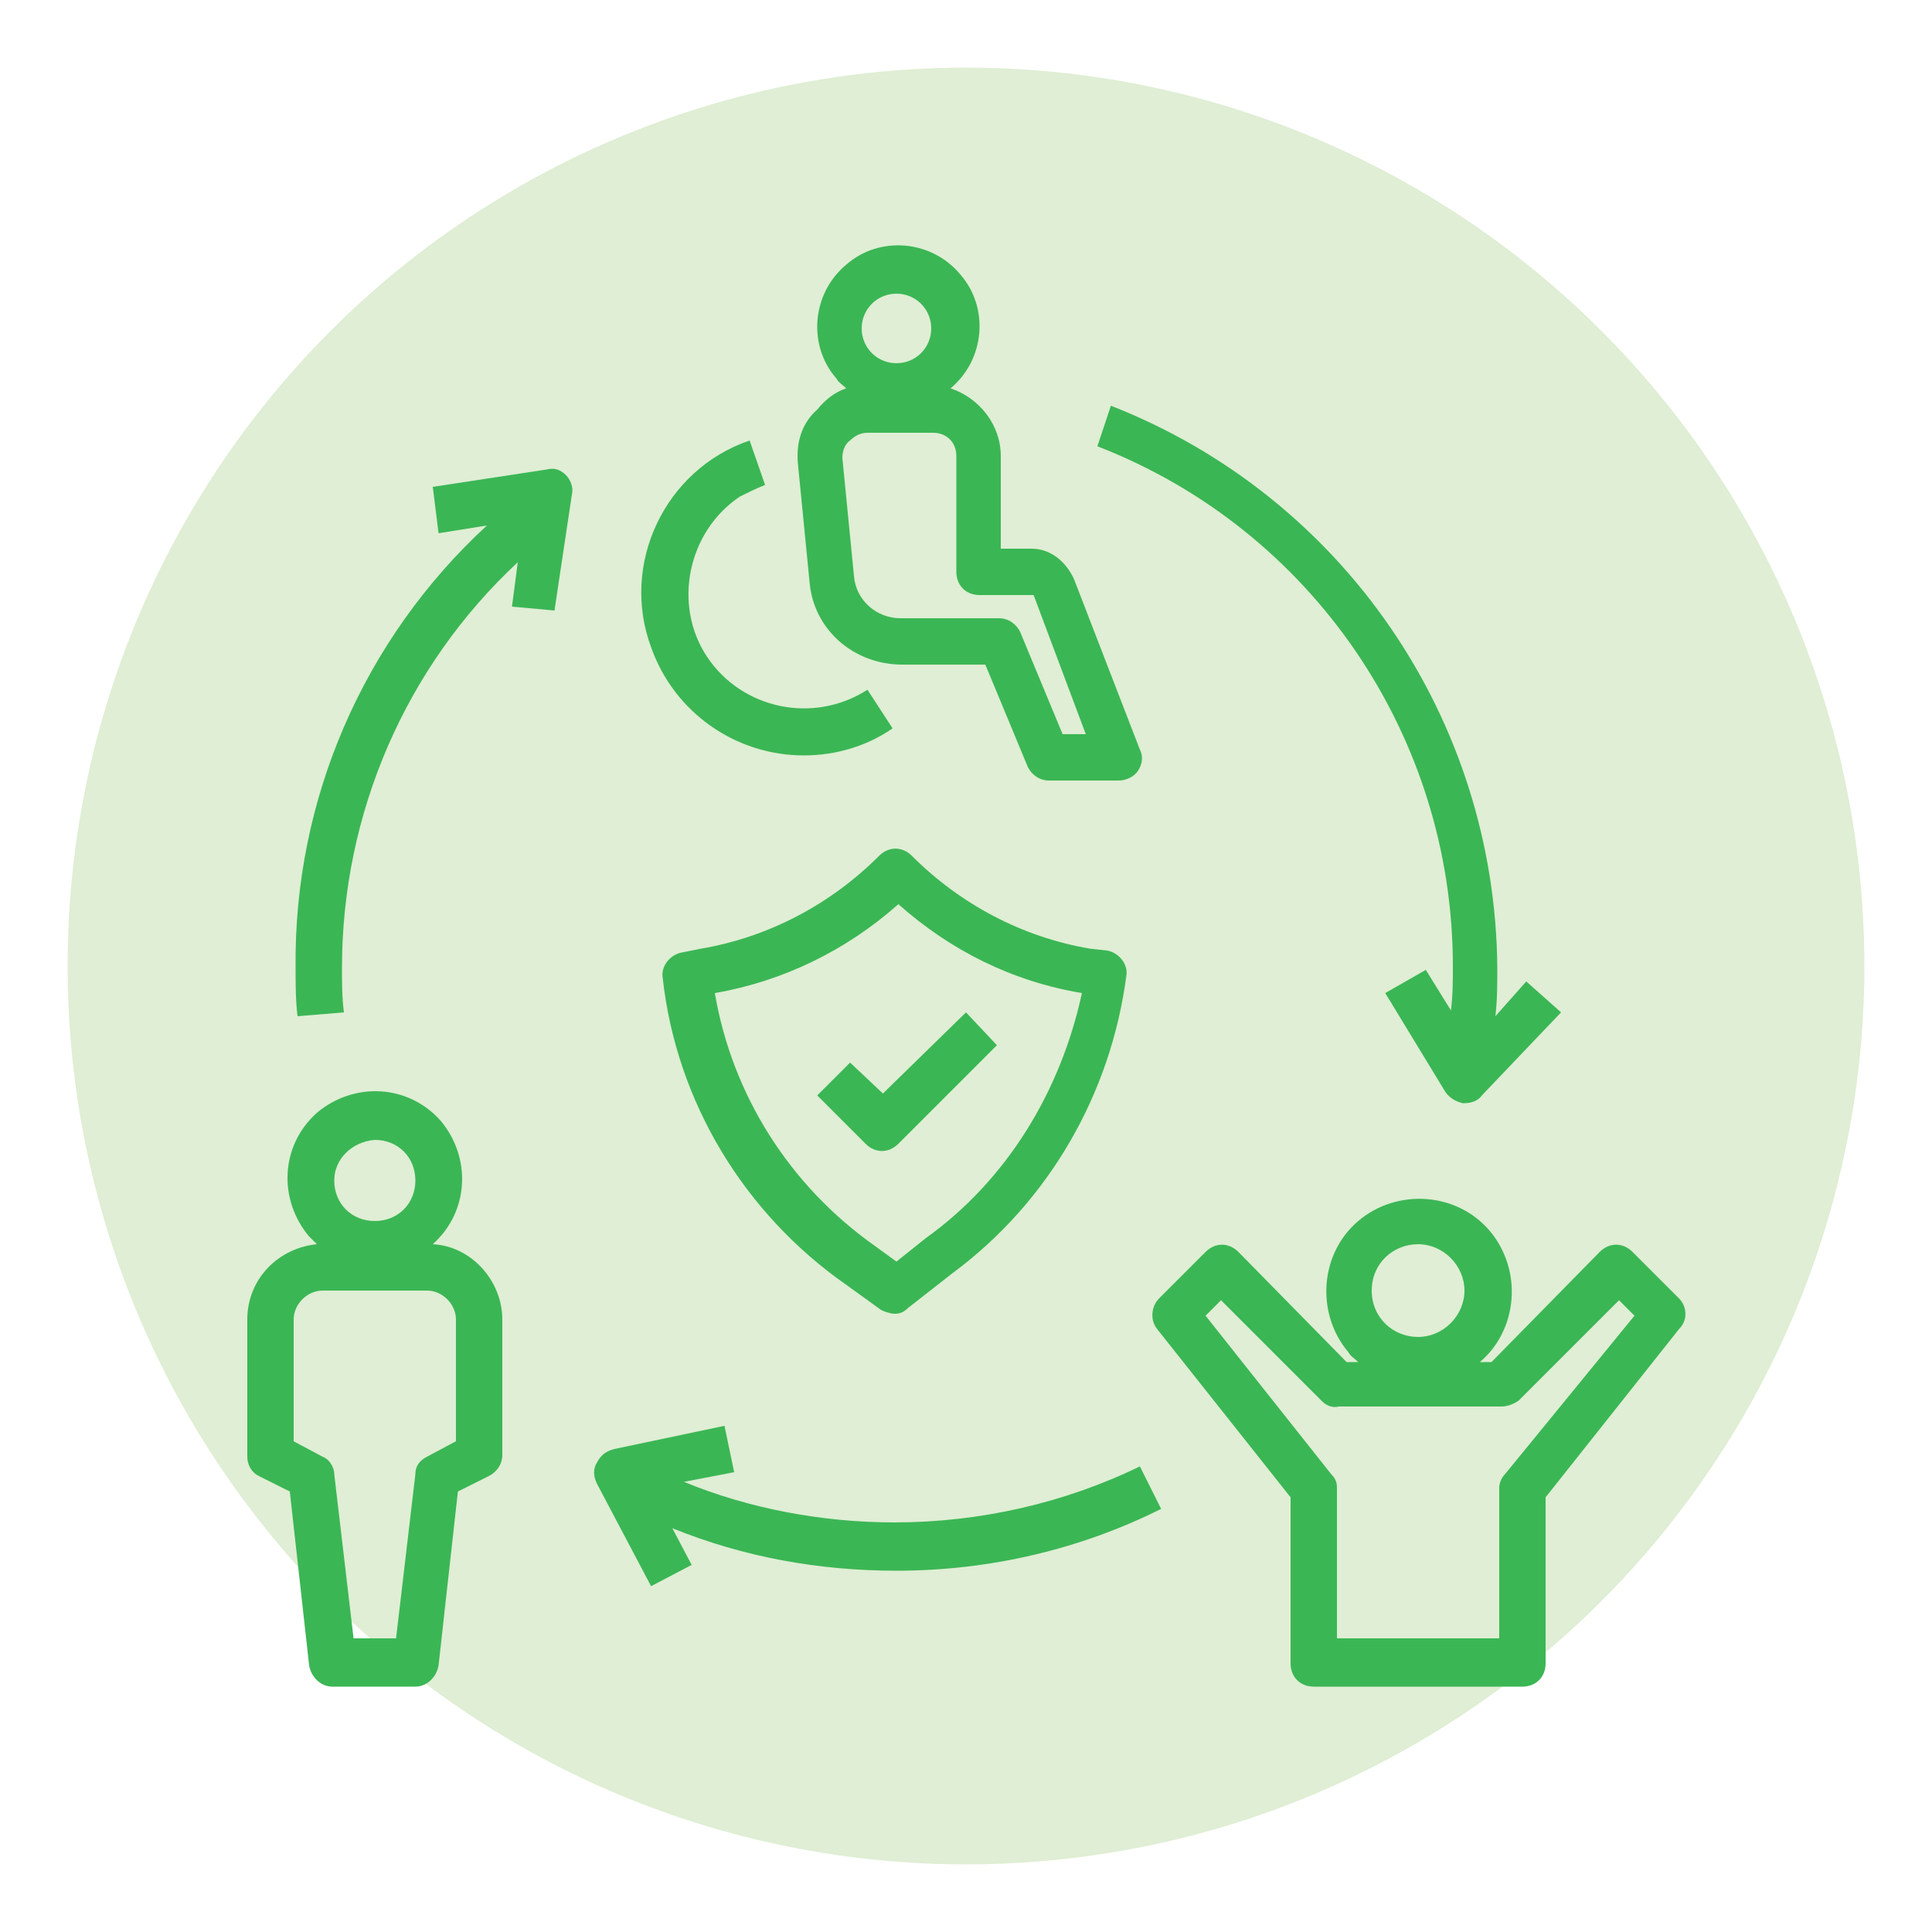
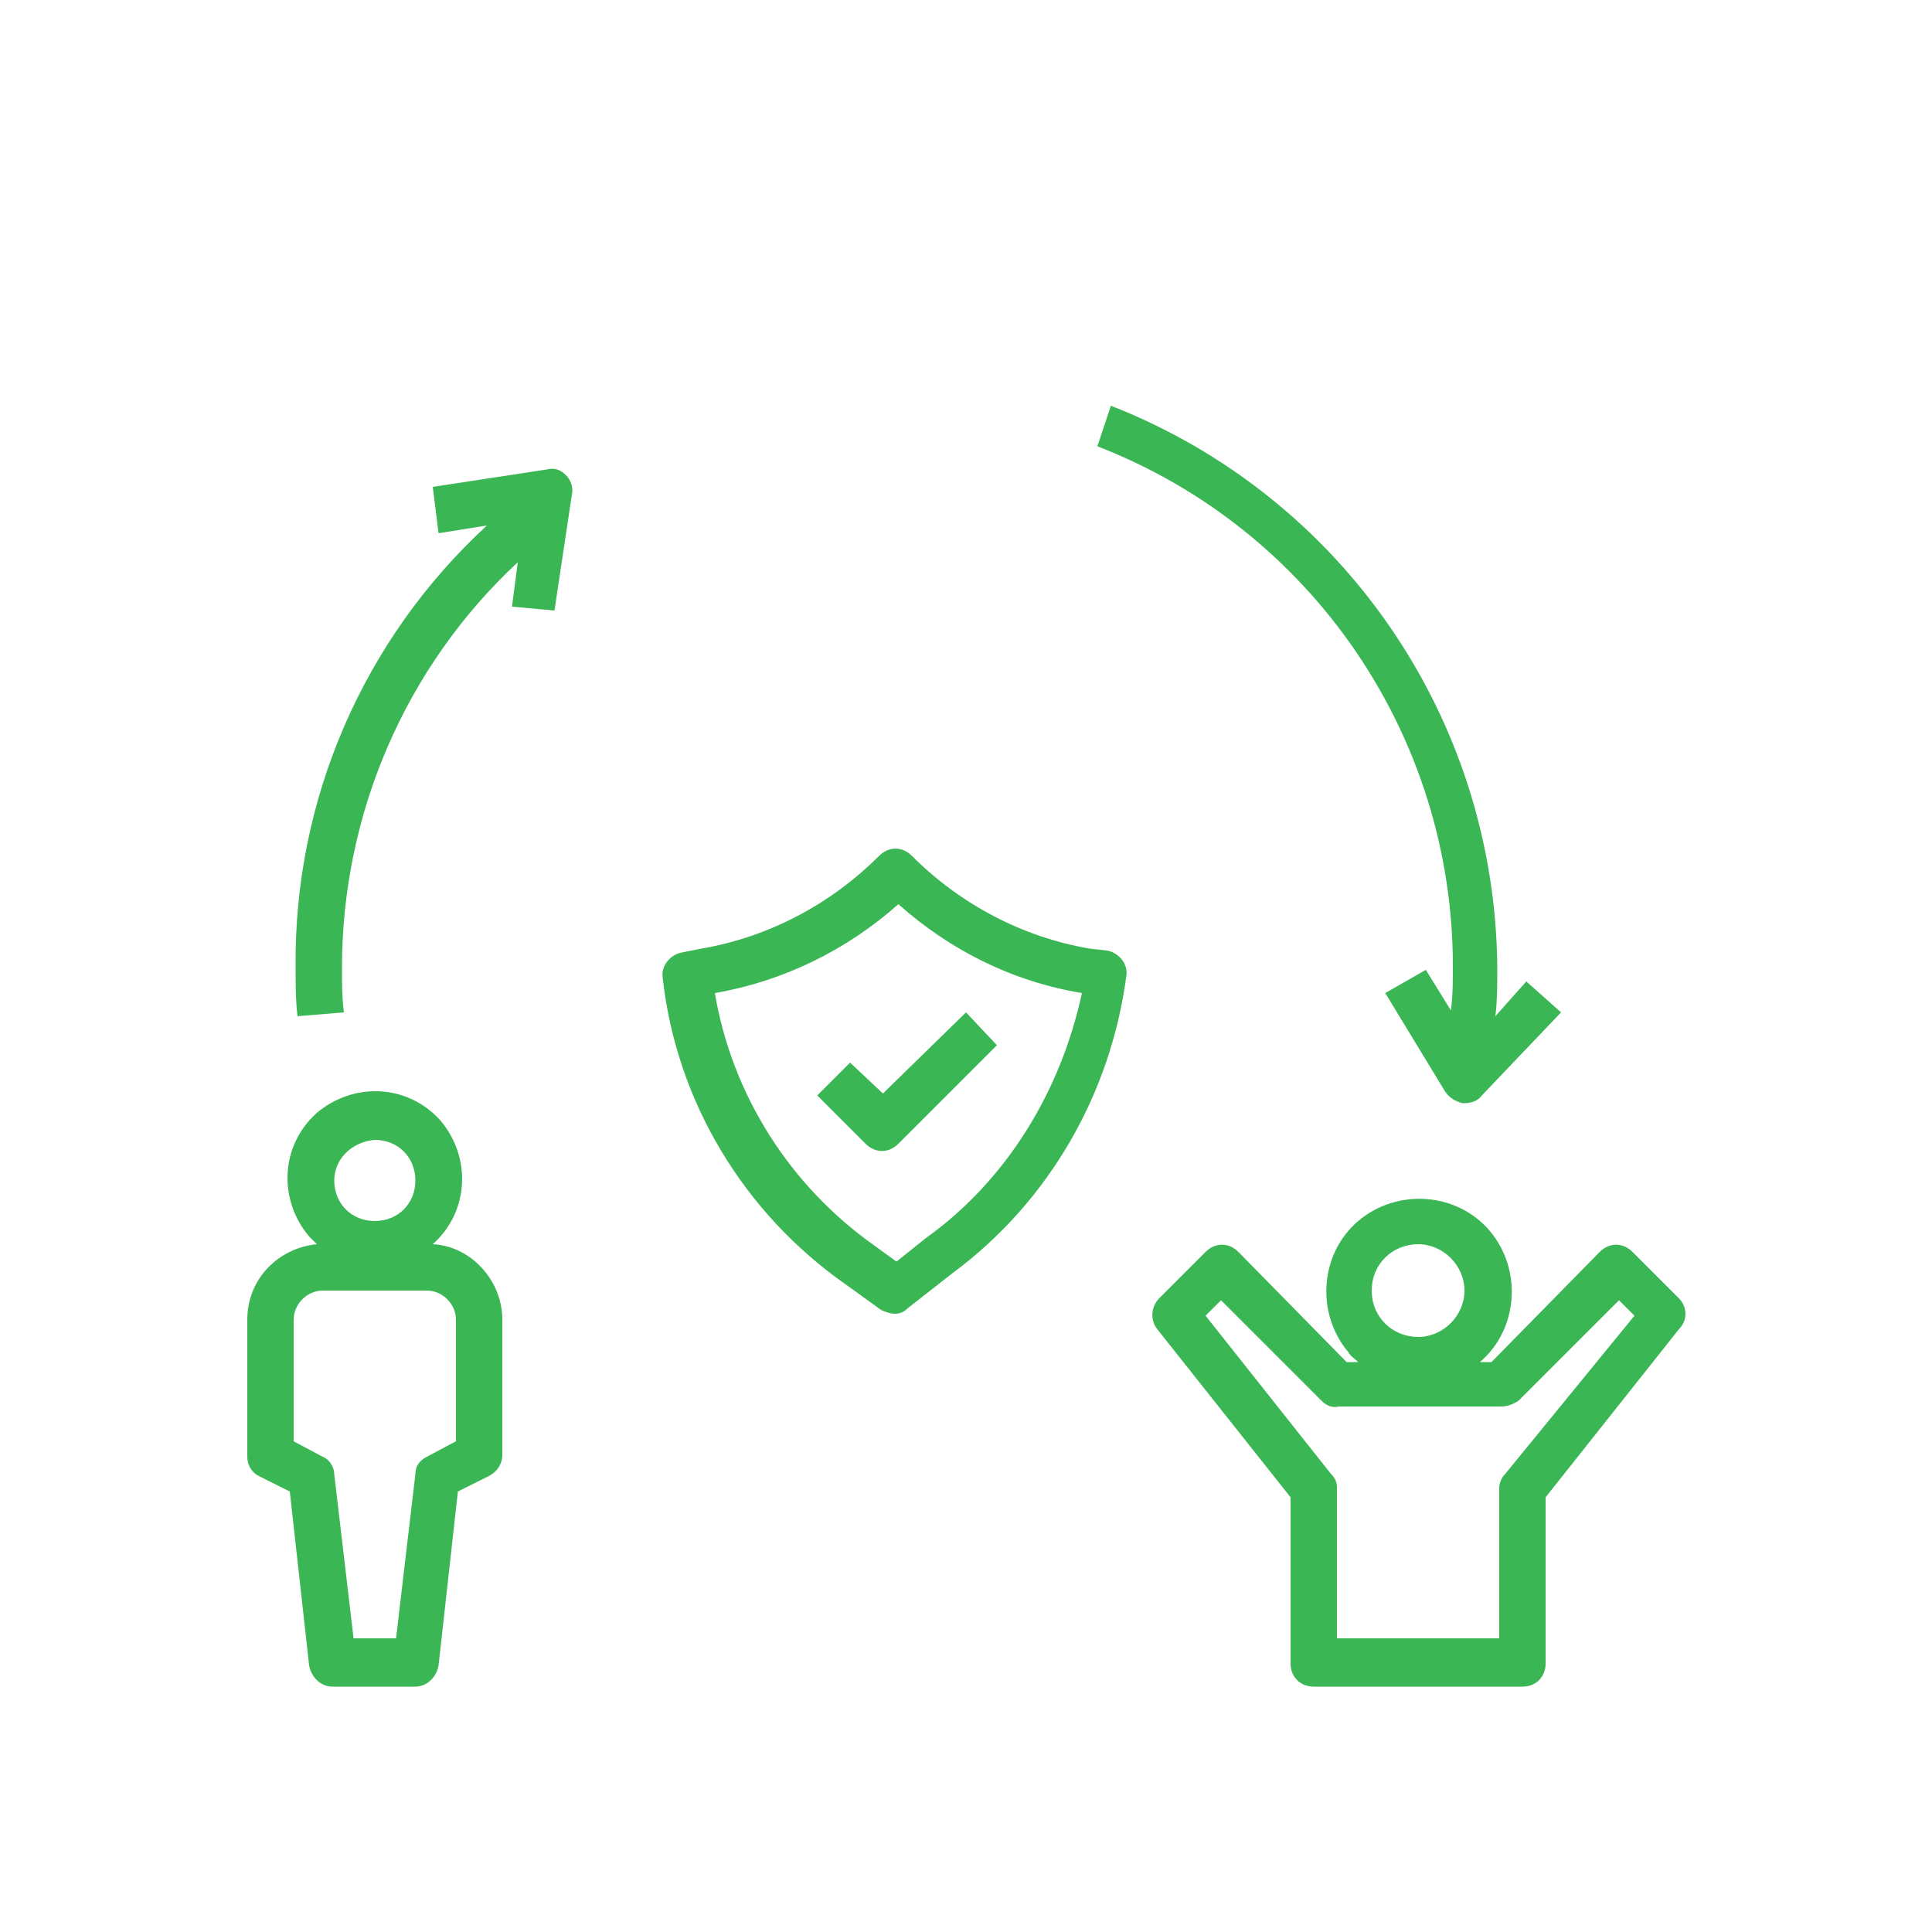
<svg xmlns="http://www.w3.org/2000/svg" xmlns:xlink="http://www.w3.org/1999/xlink" id="Layer_1" x="0px" y="0px" viewBox="0 0 100 100" style="enable-background:new 0 0 100 100;" xml:space="preserve">
  <style type="text/css">	.st0{fill:#DFEED4;}	.st1{fill:#3BB655;}	.st2{fill-rule:evenodd;clip-rule:evenodd;fill:#3BB655;}</style>
  <g>
    <defs>
-       <rect id="SVGID_1_" x="-255.4" y="-472.9" width="1903" height="422" />
-     </defs>
+       </defs>
    <clipPath id="SVGID_00000183938583924072727880000006050079633887154074_">
      <use xlink:href="#SVGID_1_" style="overflow:visible;" />
    </clipPath>
    <g style="clip-path:url(#SVGID_00000183938583924072727880000006050079633887154074_);">
      <image style="overflow:visible;" width="5760" height="3840" transform="matrix(0.332 0 0 0.332 -258.473 -782.525)">		</image>
    </g>
  </g>
-   <circle class="st0" cx="50" cy="50" r="46.5" />
  <g>
    <path class="st1" d="M56.4,49.1c-3.5-0.6-6.7-2.3-9.2-4.8c-0.5-0.5-1.2-0.5-1.7,0c0,0,0,0,0,0c-2.5,2.5-5.7,4.2-9.2,4.8l-1,0.2  c-0.6,0.1-1.1,0.7-1,1.3c0.7,6.4,4.2,12.2,9.5,15.9l1.8,1.3c0.2,0.1,0.5,0.2,0.7,0.2c0.3,0,0.5-0.1,0.7-0.3l2.3-1.8  c5-3.7,8.2-9.3,9-15.4l0,0c0.1-0.6-0.4-1.2-1-1.3L56.4,49.1z M47.9,64.1l-1.5,1.2l-1.1-0.8c-4.4-3.1-7.4-7.8-8.3-13.1  c3.5-0.6,6.8-2.2,9.5-4.6c2.7,2.4,5.9,4,9.5,4.6C54.9,56.5,52.1,61.1,47.9,64.1z" />
    <path class="st1" d="M44,55l-1.7,1.7l2.5,2.5c0.5,0.5,1.2,0.5,1.7,0c0,0,0,0,0,0l5.1-5.1L50,52.4l-4.3,4.2L44,55z" />
-     <path class="st1" d="M41.3,24l0.6,6.1c0.2,2.5,2.3,4.3,4.8,4.3h4.3l2.2,5.3c0.2,0.4,0.6,0.7,1.1,0.7h3.6c0.4,0,0.8-0.2,1-0.5  c0.2-0.3,0.3-0.7,0.1-1.1L55.6,30c-0.4-0.9-1.2-1.6-2.2-1.6h-1.6v-4.8c0-1.6-1.1-3-2.6-3.5c1.8-1.5,2-4.2,0.5-5.9  c-1.5-1.8-4.2-2-5.9-0.5c-1.8,1.5-2,4.2-0.5,5.9c0.1,0.2,0.3,0.3,0.5,0.5c-0.6,0.2-1.1,0.6-1.5,1.1C41.5,21.9,41.2,22.9,41.3,24z   M46.4,15.2c1,0,1.8,0.8,1.8,1.8s-0.8,1.8-1.8,1.8S44.6,18,44.6,17S45.4,15.2,46.4,15.2z M44,22.8c0.2-0.2,0.5-0.4,0.9-0.4h3.4  c0.7,0,1.2,0.5,1.2,1.2v6c0,0.7,0.5,1.2,1.2,1.2h2.8l2.7,7.2H55l-2.2-5.3c-0.2-0.4-0.6-0.7-1.1-0.7h-5.1c-1.2,0-2.3-0.9-2.4-2.2  l-0.6-6.1C43.6,23.4,43.7,23,44,22.8z" />
-     <path class="st1" d="M39.6,25.1l-0.8-2.3c-4.4,1.5-6.7,6.4-5.1,10.7c1.2,3.4,4.4,5.6,7.9,5.6c1.7,0,3.3-0.5,4.6-1.4l-1.3-2  c-2.8,1.8-6.5,1-8.3-1.7s-1-6.5,1.7-8.3C38.7,25.5,39.1,25.3,39.6,25.1L39.6,25.1z" />
    <path class="st1" d="M13.4,76.4l1.6,0.8l1,9c0.1,0.6,0.6,1.1,1.2,1.1h4.3c0.6,0,1.1-0.5,1.2-1.1l1-9l1.6-0.8  c0.4-0.2,0.7-0.6,0.7-1.1v-7c0-2-1.6-3.8-3.6-3.9c1.9-1.7,2-4.5,0.4-6.4c-1.7-1.9-4.5-2-6.4-0.4c-1.9,1.7-2,4.5-0.4,6.4  c0.1,0.1,0.2,0.2,0.4,0.4c-2,0.2-3.6,1.8-3.6,3.9v7.1C12.8,75.8,13,76.2,13.4,76.4z M19.4,59c1.2,0,2.1,0.9,2.1,2.1  s-0.9,2.1-2.1,2.1c-1.2,0-2.1-0.9-2.1-2.1C17.3,60,18.2,59.1,19.4,59L19.4,59z M15.2,68.3c0-0.8,0.7-1.5,1.5-1.5h5.4  c0.8,0,1.5,0.7,1.5,1.5v6.3l-1.5,0.8c-0.4,0.2-0.6,0.5-0.6,0.9l-1,8.5h-2.2l-1-8.5c0-0.4-0.3-0.8-0.6-0.9l-1.5-0.8V68.3z" />
    <path class="st1" d="M86.9,67.2l-2.4-2.4c-0.5-0.5-1.2-0.5-1.7,0c0,0,0,0,0,0l-5.6,5.7h-0.6c2-1.7,2.2-4.8,0.5-6.8  c-1.7-2-4.8-2.2-6.8-0.5c-2,1.7-2.2,4.8-0.5,6.8c0.1,0.2,0.3,0.3,0.5,0.5h-0.6l-5.6-5.7c-0.5-0.5-1.2-0.5-1.7,0c0,0,0,0,0,0  L60,67.2c-0.4,0.4-0.5,1.1-0.1,1.6l6.9,8.7v8.6c0,0.7,0.5,1.2,1.2,1.2h10.8c0.7,0,1.2-0.5,1.2-1.2v-8.6l6.9-8.7  C87.4,68.3,87.3,67.6,86.9,67.2z M73.4,64.4c1.3,0,2.4,1.1,2.4,2.4s-1.1,2.4-2.4,2.4S71,68.2,71,66.8S72.1,64.4,73.4,64.4z   M77.9,76.3c-0.2,0.2-0.3,0.5-0.3,0.7v7.8h-8.4V77c0-0.3-0.1-0.5-0.3-0.7l-6.5-8.2l0.8-0.8l5.2,5.2c0.2,0.2,0.5,0.4,0.9,0.3h8.4  c0.3,0,0.6-0.1,0.9-0.3l5.2-5.2l0.8,0.8L77.9,76.3z" />
-     <path class="st1" d="M60.1,78.1l-1.1-2.2c-3.9,1.9-8.3,2.9-12.7,2.9c-3.7,0-7.5-0.7-10.9-2.1l2.6-0.5l-0.5-2.4L31.8,75  c-0.4,0.1-0.7,0.3-0.9,0.7c-0.2,0.3-0.2,0.7,0,1.1l2.8,5.3l2.1-1.1l-1-1.9c3.7,1.5,7.6,2.2,11.6,2.2C51.2,81.3,55.9,80.2,60.1,78.1  z" />
    <path class="st1" d="M28.7,31.6l0.9-6c0.1-0.4-0.1-0.8-0.3-1c-0.3-0.3-0.6-0.4-1-0.3l-5.9,0.9l0.3,2.4l2.5-0.4  c-6.4,5.9-10,14.2-9.9,22.9c0,0.8,0,1.7,0.1,2.5l2.4-0.2c-0.1-0.8-0.1-1.5-0.1-2.3c0-8,3.3-15.6,9.1-21l-0.3,2.3L28.7,31.6z" />
    <path class="st1" d="M56.8,23.1c11.1,4.3,18.4,15,18.4,26.9c0,0.8,0,1.5-0.1,2.3l-1.3-2.1l-2.1,1.2l3.1,5.1  c0.2,0.3,0.5,0.5,0.9,0.6h0.1c0.3,0,0.7-0.1,0.9-0.4l4.1-4.3l-1.8-1.6l-1.6,1.8c0.1-0.8,0.1-1.7,0.1-2.5c-0.1-12.9-8-24.4-20-29.1  L56.8,23.1z" />
  </g>
</svg>